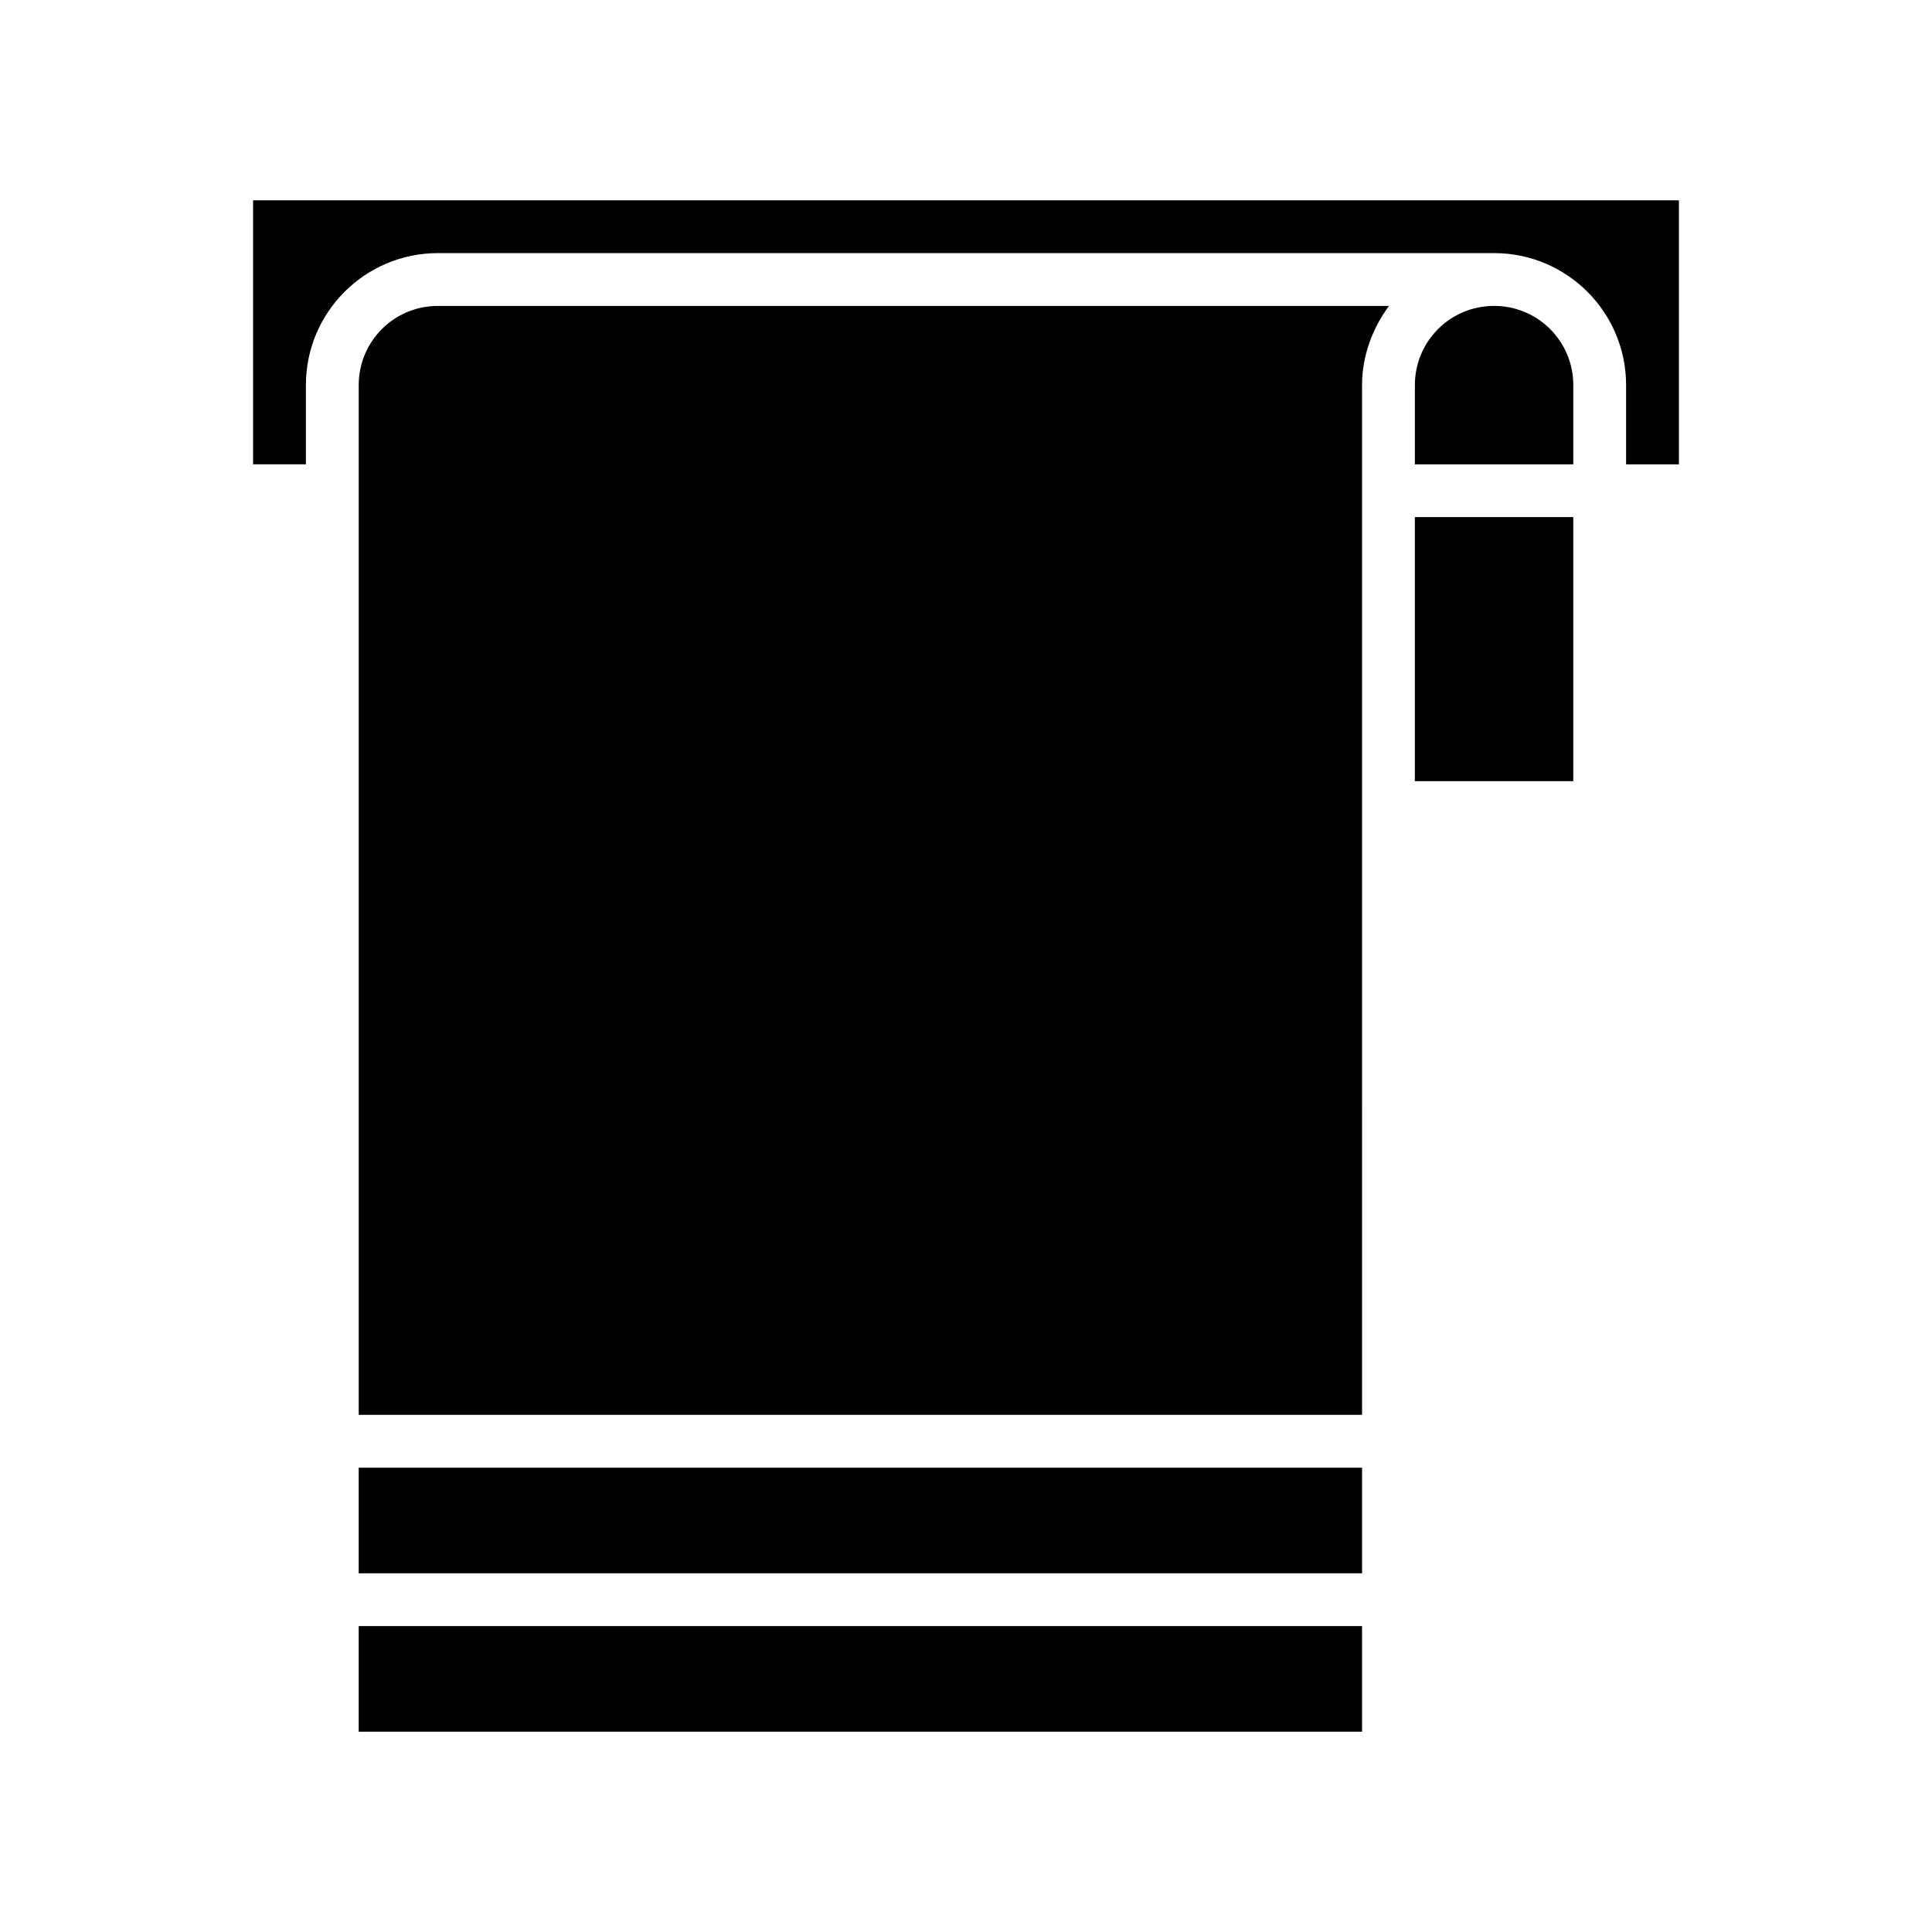
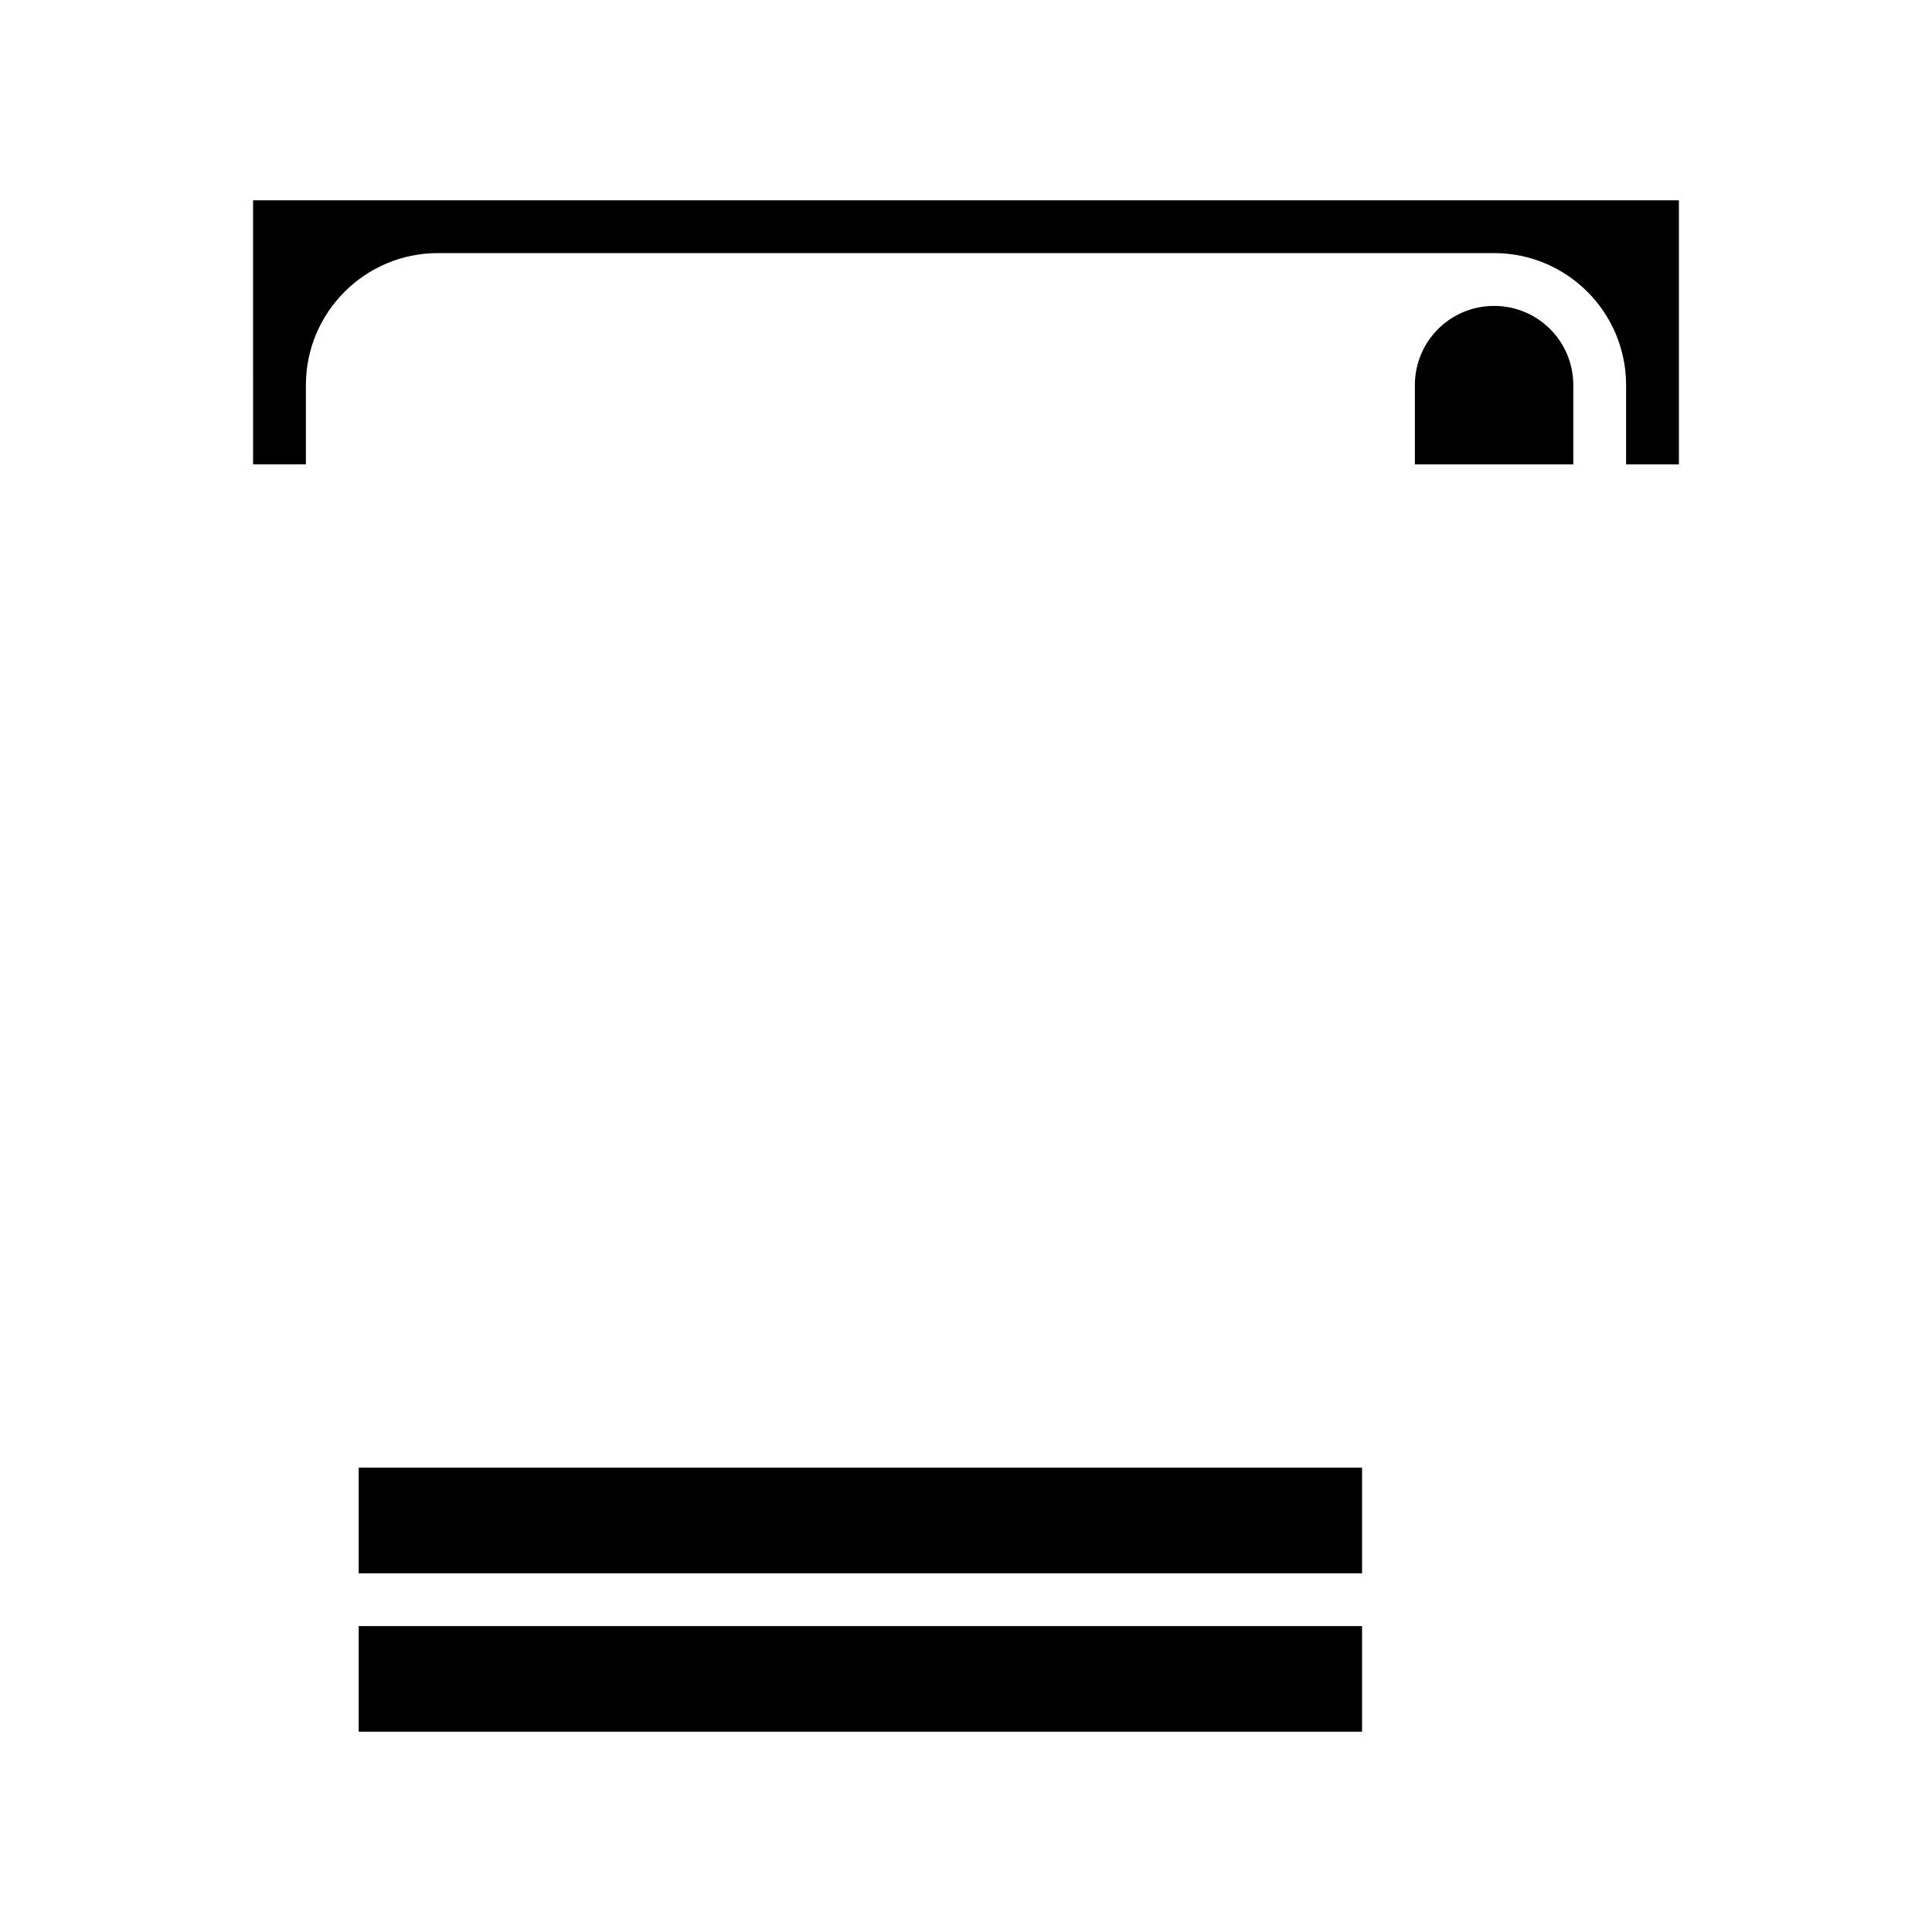
<svg xmlns="http://www.w3.org/2000/svg" fill="#000000" width="800px" height="800px" version="1.1" viewBox="144 144 512 512">
  <g>
    <path d="m239.06 574.93h265.9v27.988h-265.9z" />
    <path d="m211.07 267.05h13.996v-20.988c0-19.312 15.676-34.988 34.988-34.988h279.89c19.312 0 34.988 15.676 34.988 34.988v20.992h13.996v-69.973h-377.86z" />
-     <path d="m504.96 358.02v-111.96c0-7.836 2.801-15.113 7.137-20.992h-252.04c-11.613 0-20.992 9.375-20.992 20.992v272.89h265.9z" />
    <path d="m239.06 532.95h265.9v27.988h-265.9z" />
-     <path d="m518.95 281.04h41.984v69.973h-41.984z" />
    <path d="m560.94 246.06c0-11.617-9.375-20.992-20.992-20.992-11.617 0-20.992 9.375-20.992 20.992v20.992h41.984z" />
  </g>
</svg>